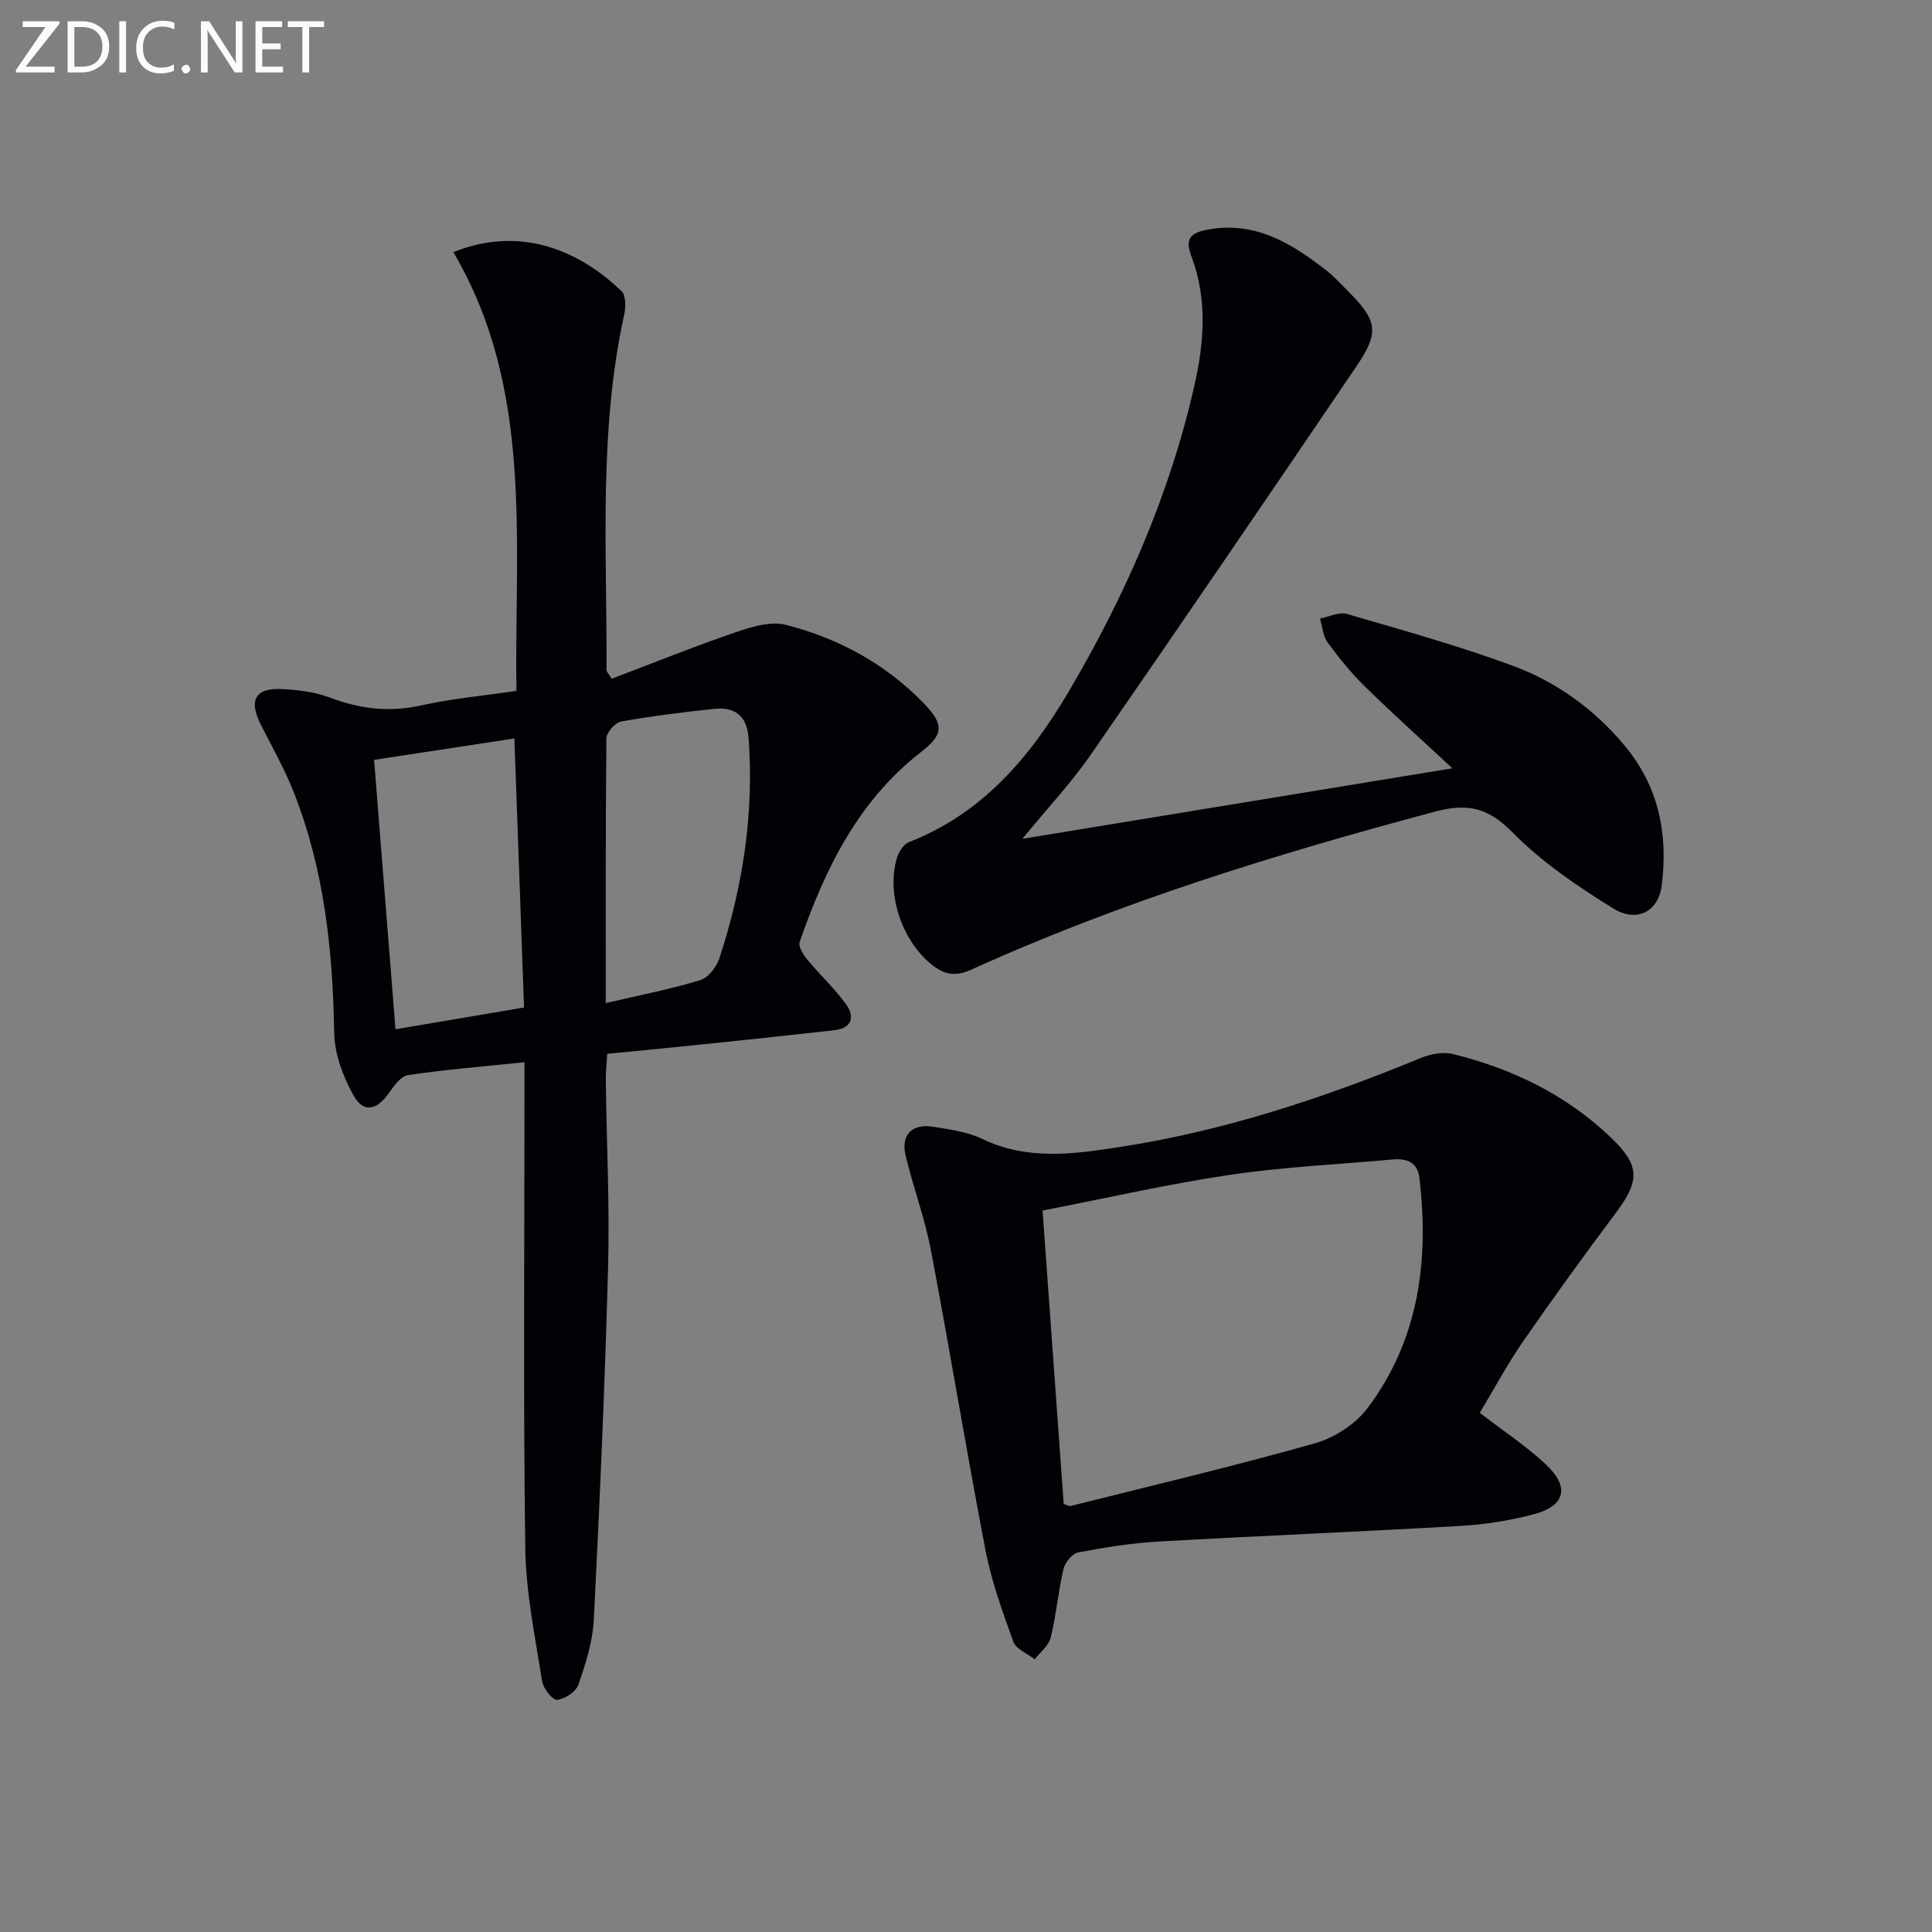
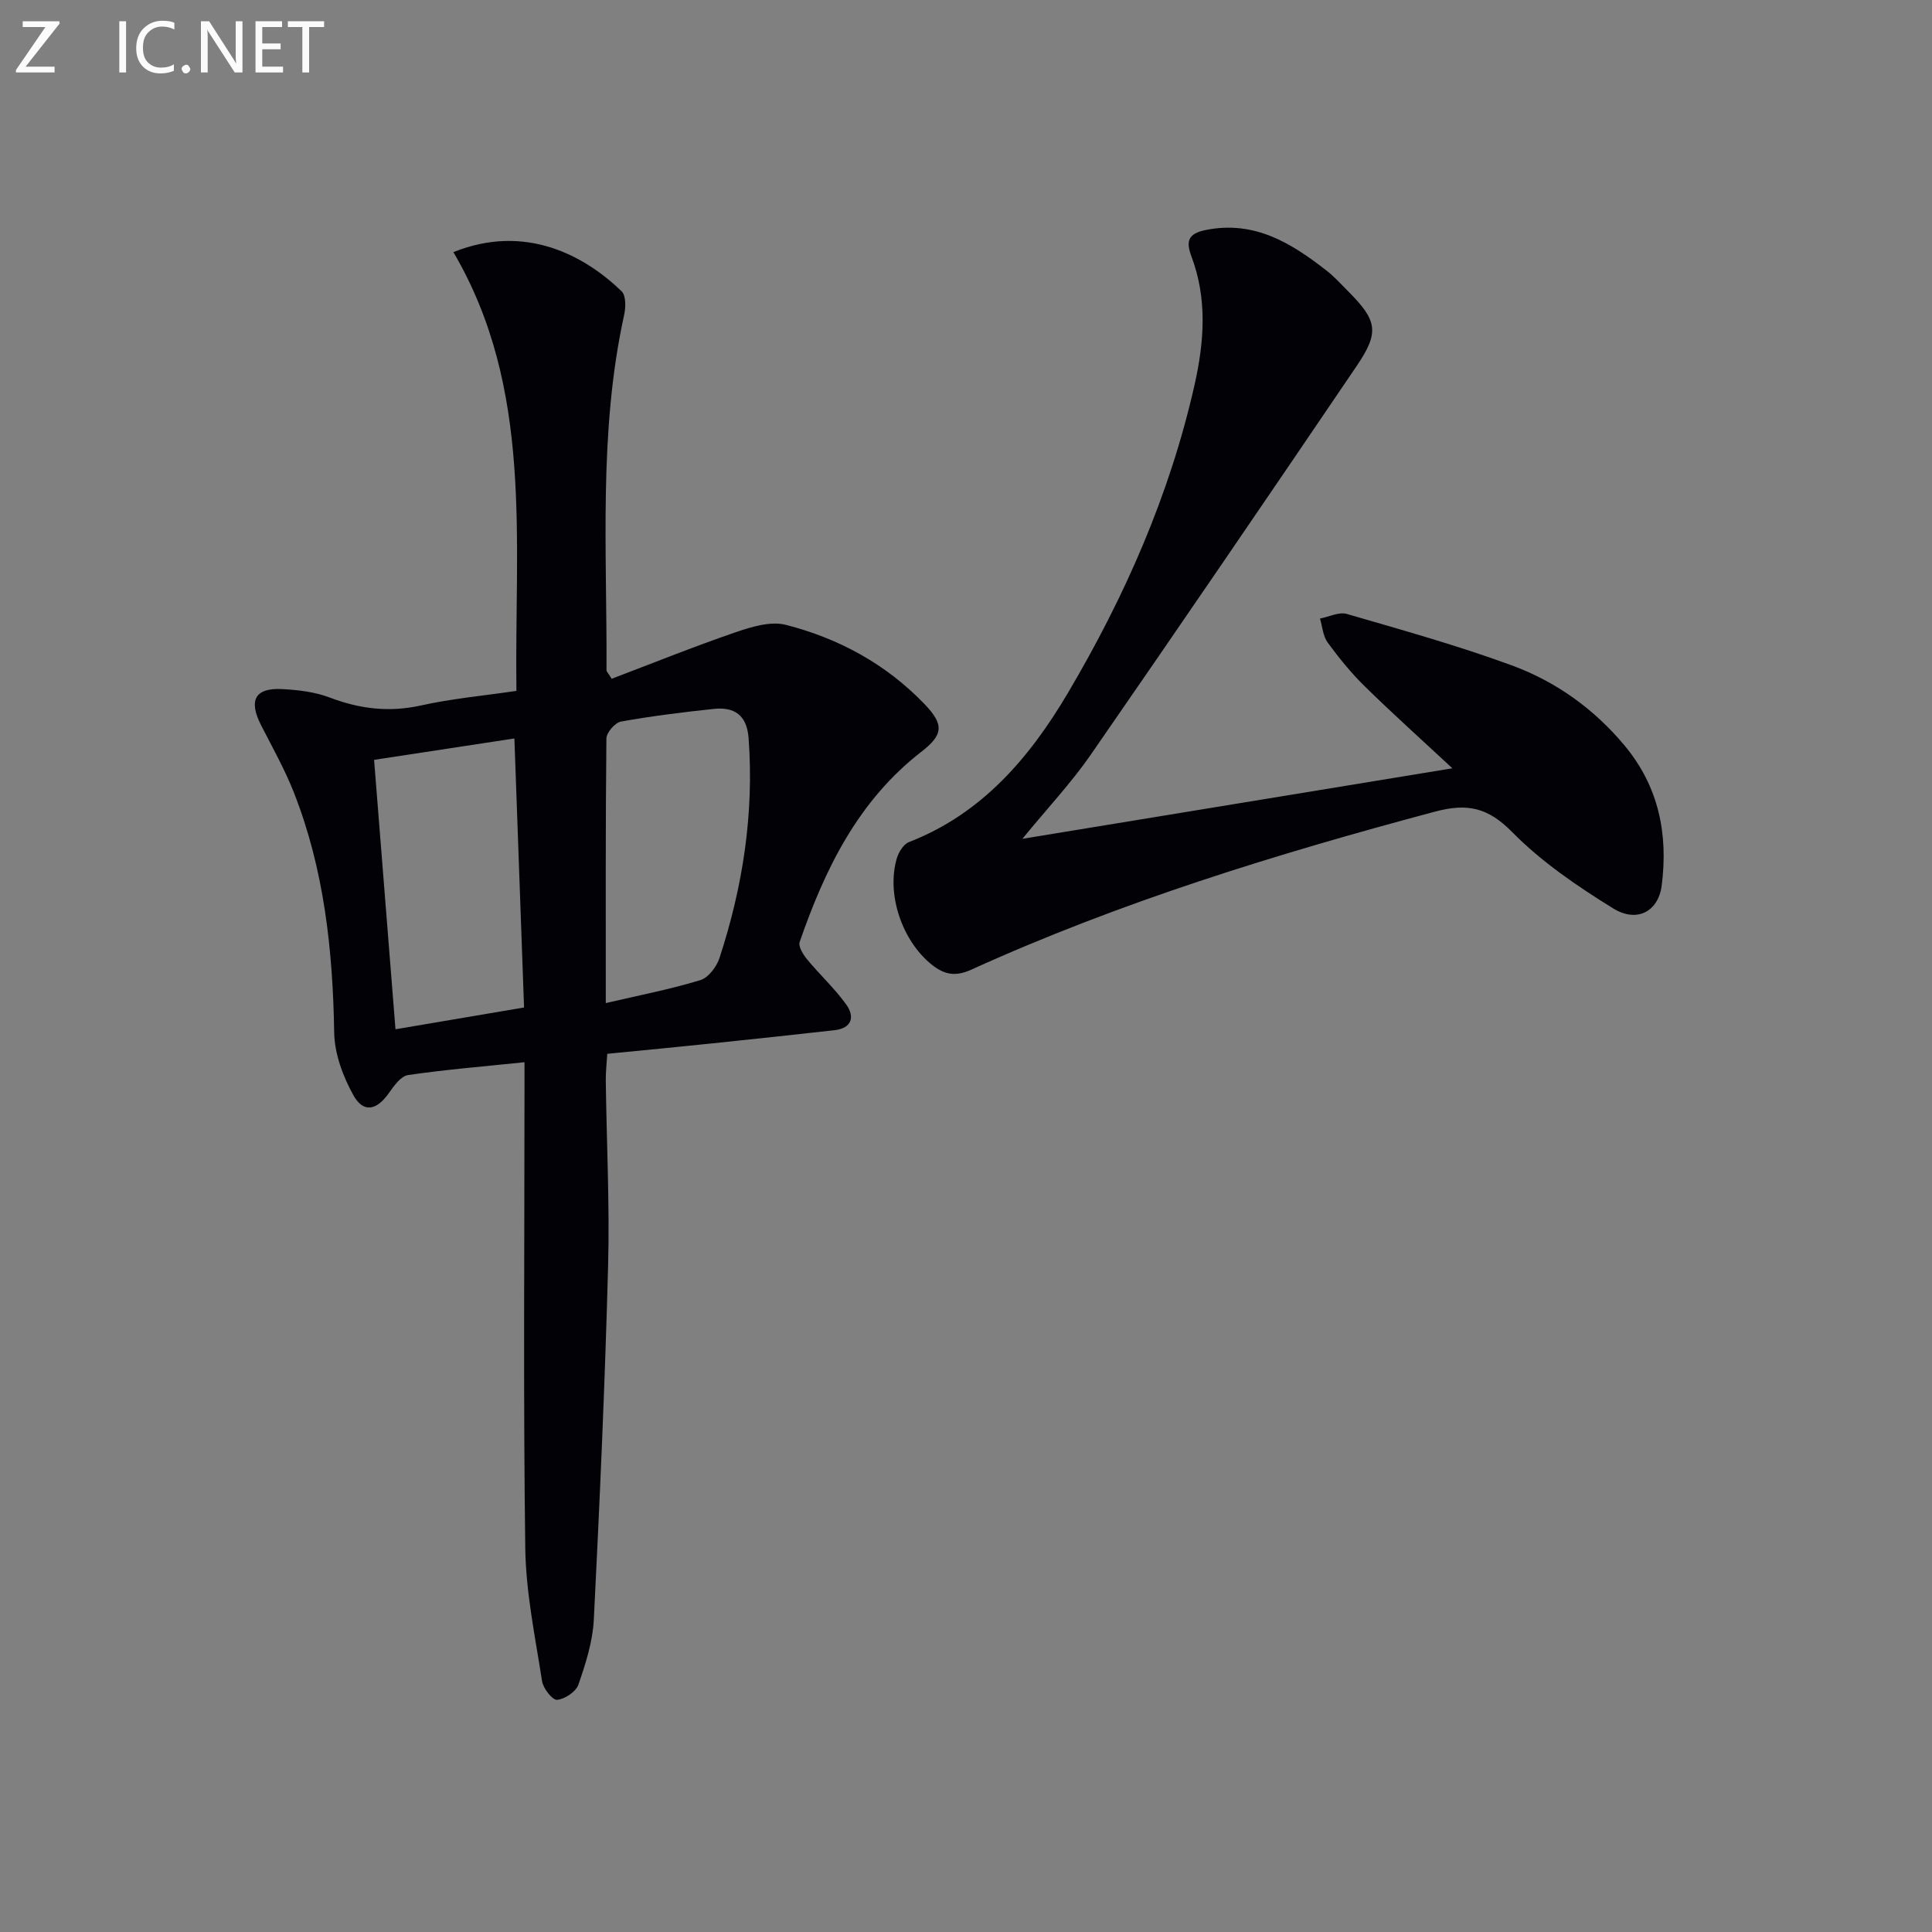
<svg xmlns="http://www.w3.org/2000/svg" enable-background="new 0 0 400 400" viewBox="0 0 400 400">
  <rect x="0" y="0" width="400" height="400" fill="#808080" stroke="none" />
  <path d="m108.59 219.92c-8.64.9-16.41 1.53-24.11 2.66-1.49.22-2.93 2.24-3.97 3.73-2.51 3.58-5.26 4.19-7.34.45-2.16-3.89-3.91-8.59-3.98-12.96-.28-17.08-2.07-33.82-8.38-49.81-1.89-4.77-4.43-9.29-6.77-13.87-2.63-5.17-1.23-7.76 4.42-7.45 3.29.18 6.72.58 9.76 1.73 6.23 2.37 12.32 3.13 18.93 1.66 6.42-1.43 13.03-2.02 19.77-3.02-.43-31.27 3.57-62.53-13.05-90.84 14.92-6 27.19.72 34.83 8.11.92.89.87 3.34.52 4.9-5.34 24.32-3.52 48.99-3.65 73.56 0 .27.31.53 1.07 1.76 8.41-3.19 16.96-6.64 25.66-9.63 3.3-1.13 7.26-2.34 10.41-1.53 10.94 2.8 20.72 8.11 28.66 16.36 4.18 4.34 3.91 6.41-.66 9.95-13.04 10.12-19.92 24.24-25.15 39.35-.32.93.73 2.61 1.55 3.61 2.63 3.18 5.72 6.02 8.11 9.36 1.8 2.51 1.15 4.88-2.43 5.29-8.4.95-16.82 1.84-25.23 2.72-7.09.74-14.19 1.42-21.83 2.17-.12 2-.33 3.75-.31 5.5.16 12.81.82 25.63.48 38.43-.65 24.43-1.73 48.85-2.96 73.26-.23 4.53-1.69 9.08-3.19 13.42-.51 1.47-2.81 3-4.41 3.14-.96.08-2.88-2.36-3.11-3.86-1.42-9.17-3.36-18.38-3.48-27.59-.42-31.32-.16-62.64-.16-93.96 0-1.98 0-3.95 0-6.6zm16.83-12.24c7.12-1.66 13.44-2.88 19.57-4.75 1.66-.51 3.38-2.76 3.97-4.58 4.84-14.78 7.18-29.92 6.03-45.53-.35-4.73-2.91-6.5-7.19-6.05-6.43.68-12.86 1.48-19.22 2.62-1.23.22-3.02 2.27-3.03 3.5-.19 17.81-.13 35.61-.13 54.79zm-16.92.91c-.67-18.71-1.33-37.01-2-55.7-9.77 1.49-19.2 2.93-29.05 4.43 1.49 18.78 2.95 37.15 4.43 55.78 9.3-1.57 17.62-2.98 26.62-4.51z" fill="#010106" />
-   <path d="m306.37 292.51c4.83 3.72 9.58 6.85 13.67 10.67 5.03 4.7 4.05 8.61-2.56 10.35-4.94 1.31-10.11 2.11-15.22 2.4-20.75 1.21-41.52 2.04-62.27 3.22-5.62.32-11.23 1.21-16.77 2.26-1.23.23-2.73 2.11-3.05 3.48-1.09 4.66-1.49 9.49-2.63 14.14-.41 1.68-2.17 3.02-3.32 4.51-1.51-1.19-3.84-2.08-4.4-3.62-2.25-6.19-4.53-12.47-5.77-18.91-3.99-20.68-7.38-41.47-11.31-62.15-1.26-6.64-3.68-13.06-5.25-19.65-1.02-4.28 1.35-6.64 5.77-5.92 3.42.56 7.04 1.03 10.1 2.51 9.3 4.48 18.78 3.17 28.33 1.7 21.64-3.32 42.25-10.11 62.42-18.44 2.02-.83 4.63-1.35 6.68-.84 12.29 3.04 23.44 8.41 32.7 17.27 6.07 5.8 6.1 8.91 1 15.7-6.58 8.77-13.01 17.67-19.25 26.68-3.26 4.75-5.99 9.86-8.87 14.64zm-86.14 18.87c.77.25 1.12.49 1.39.43 16.88-4.24 33.82-8.24 50.56-12.97 4.05-1.14 8.42-3.94 10.93-7.27 10.69-14.18 12.8-30.61 10.75-47.81-.37-3.09-2.61-3.97-5.47-3.71-11.24 1.03-22.56 1.53-33.71 3.18-12.9 1.92-25.65 4.84-38.83 7.4 1.49 20.59 2.94 40.76 4.38 60.75z" fill="#010106" />
  <path d="m211.67 173.67c30.15-4.94 59.2-9.71 89.03-14.6-6.5-6.05-12.42-11.36-18.09-16.92-2.84-2.78-5.38-5.91-7.73-9.12-.97-1.33-1.09-3.29-1.59-4.96 1.86-.36 3.93-1.43 5.55-.96 11.45 3.33 22.97 6.54 34.16 10.65 9.14 3.36 17.03 9 23.37 16.62 7.07 8.5 9.04 18.34 7.66 29-.68 5.26-5.06 7.76-10.01 4.71-7.44-4.59-14.87-9.65-20.95-15.83-5.03-5.11-9.31-6-15.97-4.22-32.78 8.75-65.12 18.69-96.06 32.74-3.23 1.46-5.53 1.02-8.12-1.05-6.11-4.88-9.45-14.54-7.24-22.03.38-1.28 1.38-2.91 2.5-3.35 15.14-5.87 25.02-17.53 32.9-30.85 11.8-19.96 21.11-41.07 26.24-63.82 2-8.88 2.66-17.78-.62-26.52-1.21-3.22-.76-4.8 2.98-5.55 10.06-2.01 17.68 2.72 25.01 8.45 1.57 1.22 2.92 2.73 4.33 4.15 6.13 6.12 6.64 8.52 1.88 15.54-18.29 26.98-36.66 53.9-55.21 80.71-3.97 5.69-8.77 10.8-14.02 17.21z" fill="#010106" />
  <g fill="#fafbfa">
    <path d="m12.4 4.8-7.1 9h6v1.2h-8v-.5l6.1-8.9h-4.7v-1.2h7.6v.4z" />
-     <path d="m14 14v-9.6h3c1.6 0 2.9.5 4 1.4s1.6 2.2 1.6 3.8-.5 3-1.6 3.9-2.4 1.5-4 1.5h-3zm1.4-8.4v8.2h1.6c1.3 0 2.4-.4 3.1-1.1s1.1-1.8 1.1-3.1-.4-2.3-1.2-3-1.8-1-3.1-1z" />
    <path d="m26.1 4.4v10.6h-1.4v-10.6z" />
    <path d="m36.1 14.6c-.8.4-1.8.6-2.9.6-1.5 0-2.7-.5-3.6-1.4s-1.4-2.2-1.4-3.8c0-1.7.5-3.1 1.5-4.1s2.3-1.6 3.9-1.6c1 0 1.8.1 2.5.4v1.4c-.8-.4-1.6-.6-2.5-.6-1.2 0-2.1.4-2.9 1.2s-1.1 1.8-1.1 3.2c0 1.3.3 2.3 1 3s1.6 1.1 2.7 1.1c1 0 2-.2 2.7-.7v1.3z" />
    <path d="m37.6 14.3c0-.2.1-.5.3-.6s.4-.3.6-.3c.3 0 .5.1.6.3s.3.4.3.6-.1.4-.3.6-.4.3-.6.3c-.3 0-.5-.1-.6-.3s-.3-.4-.3-.6z" />
    <path d="m50.2 15h-1.6l-5.3-8.2c-.2-.2-.3-.5-.4-.7 0 .2.1.7.1 1.5v7.4h-1.4v-10.6h1.7l5.2 8.1c.2.4.4.6.4.7 0-.3-.1-.8-.1-1.5v-7.3h1.4z" />
    <path d="m58.6 15h-5.7v-10.6h5.5v1.2h-4.1v3.4h3.8v1.2h-3.8v3.6h4.3z" />
    <path d="m67.1 5.6h-3.1v9.4h-1.4v-9.4h-3v-1.2h7.5z" />
  </g>
</svg>